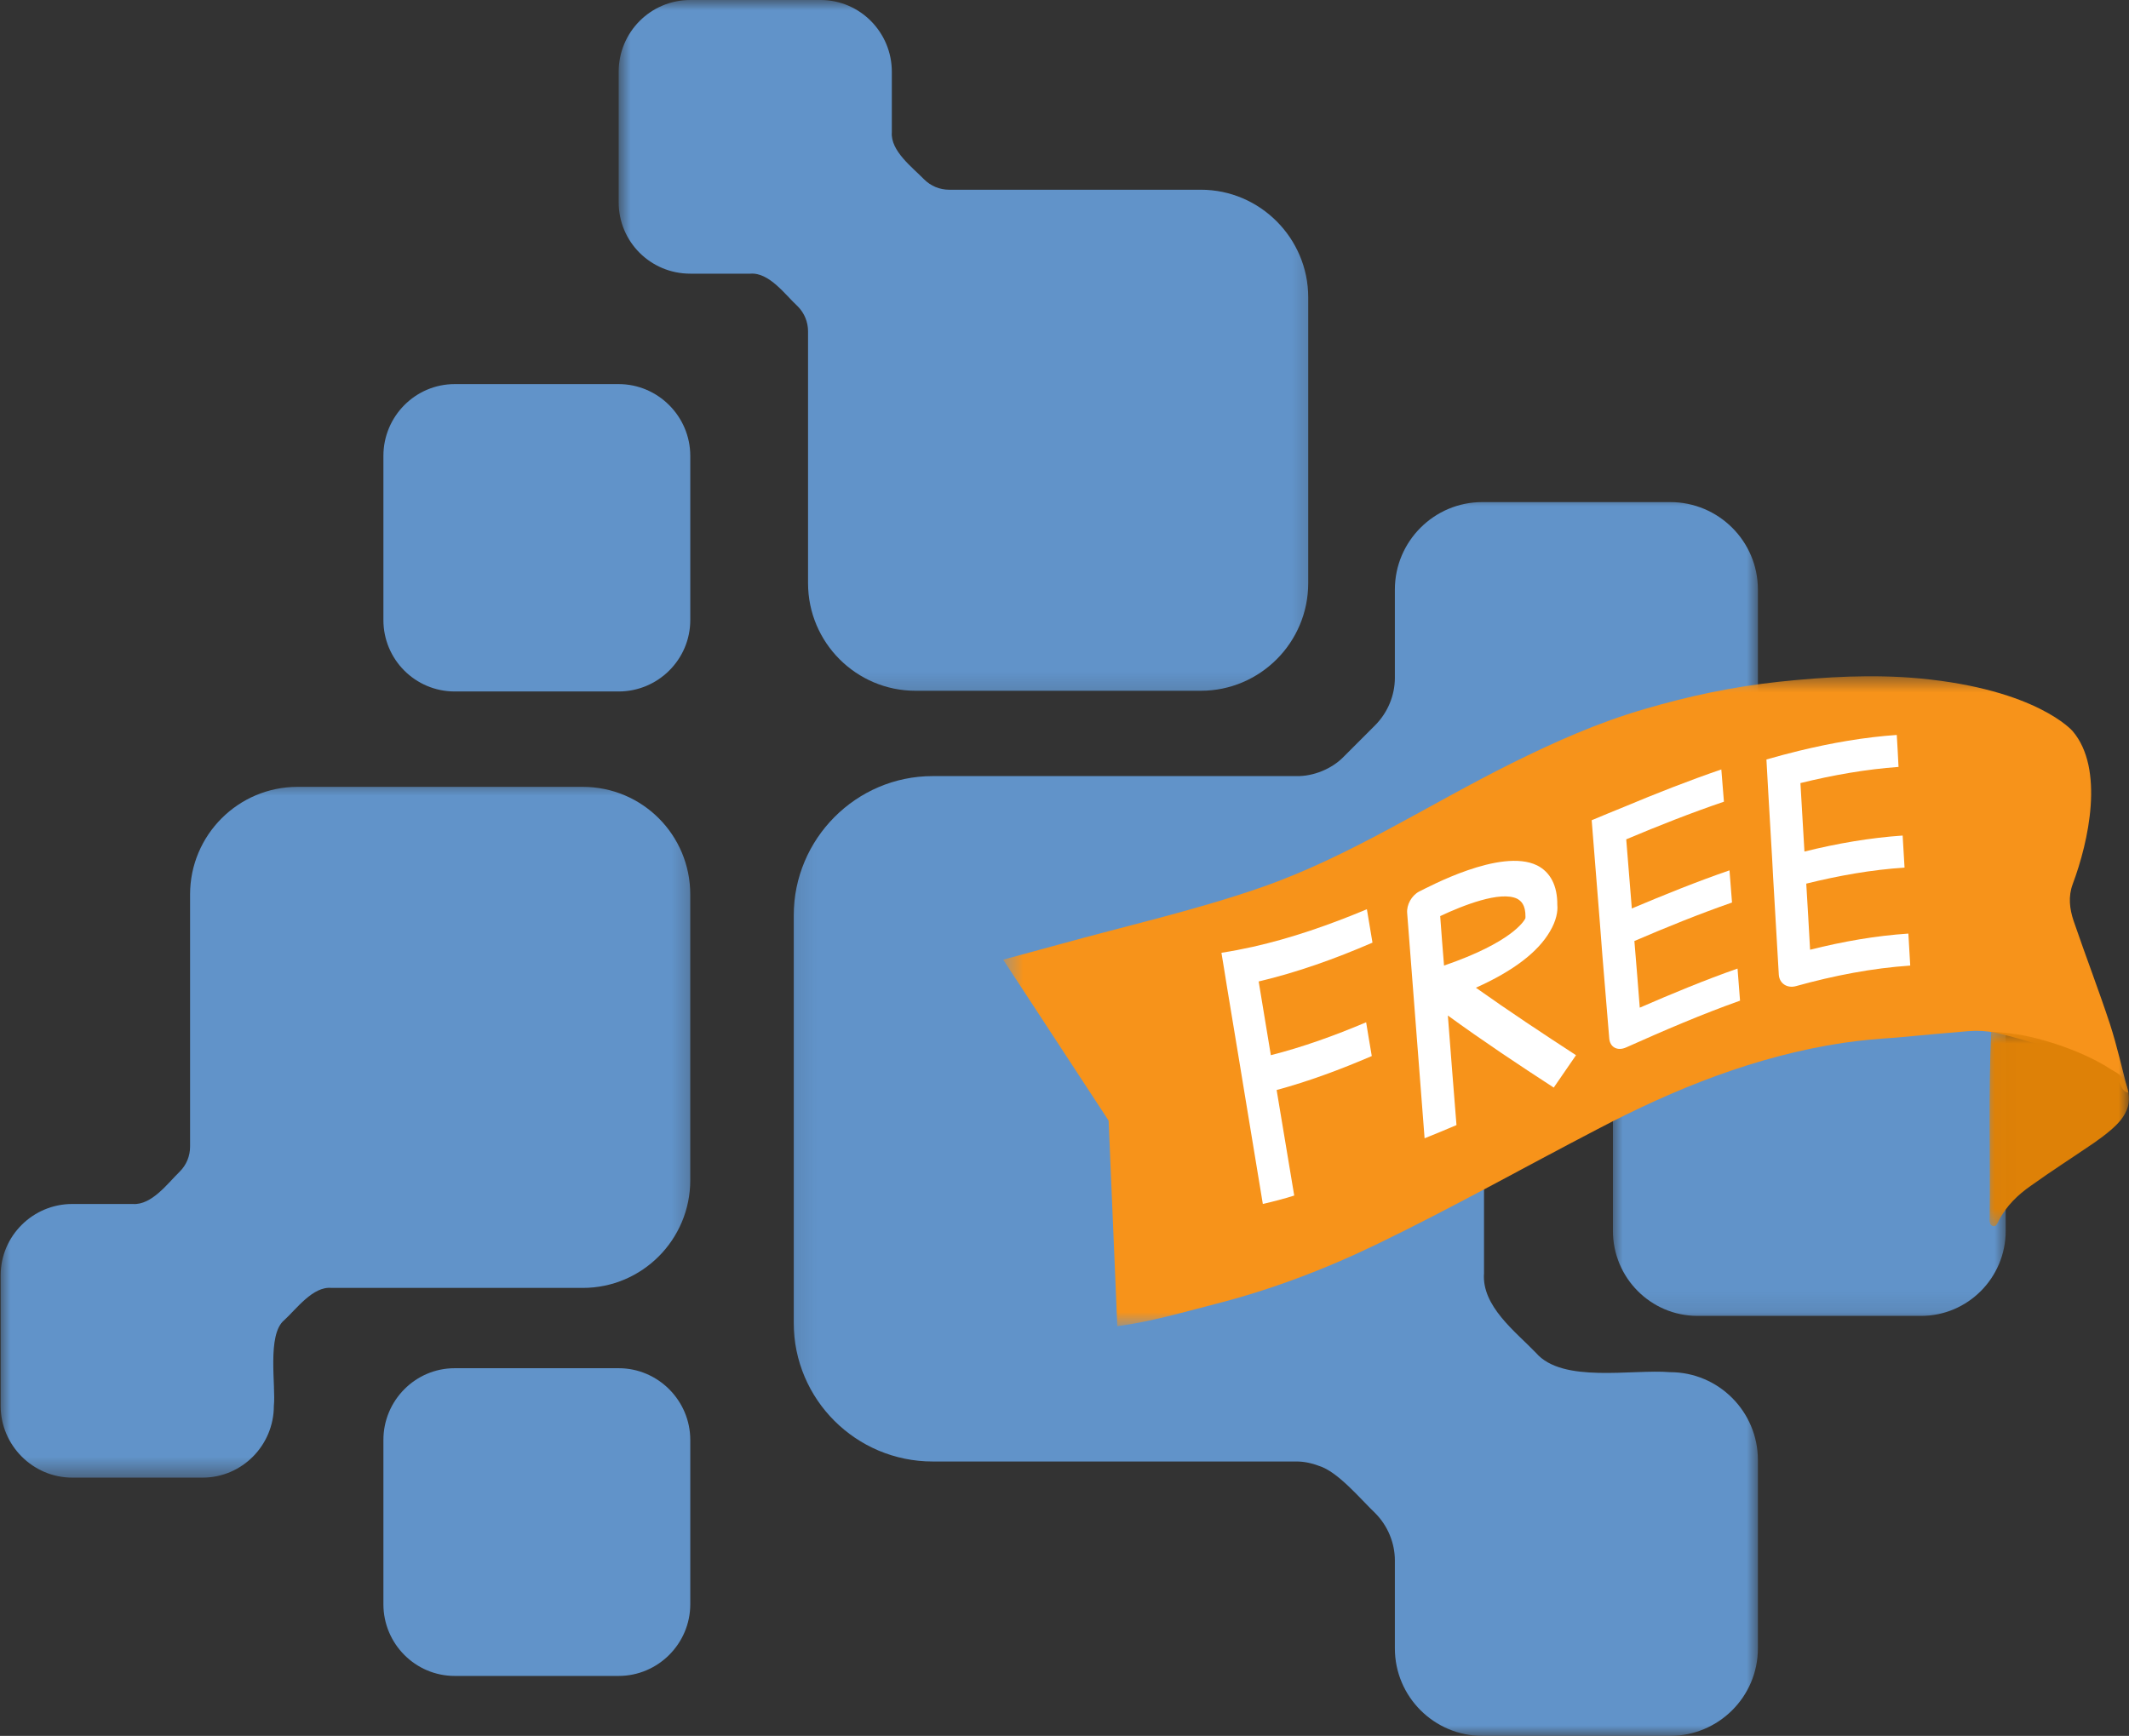
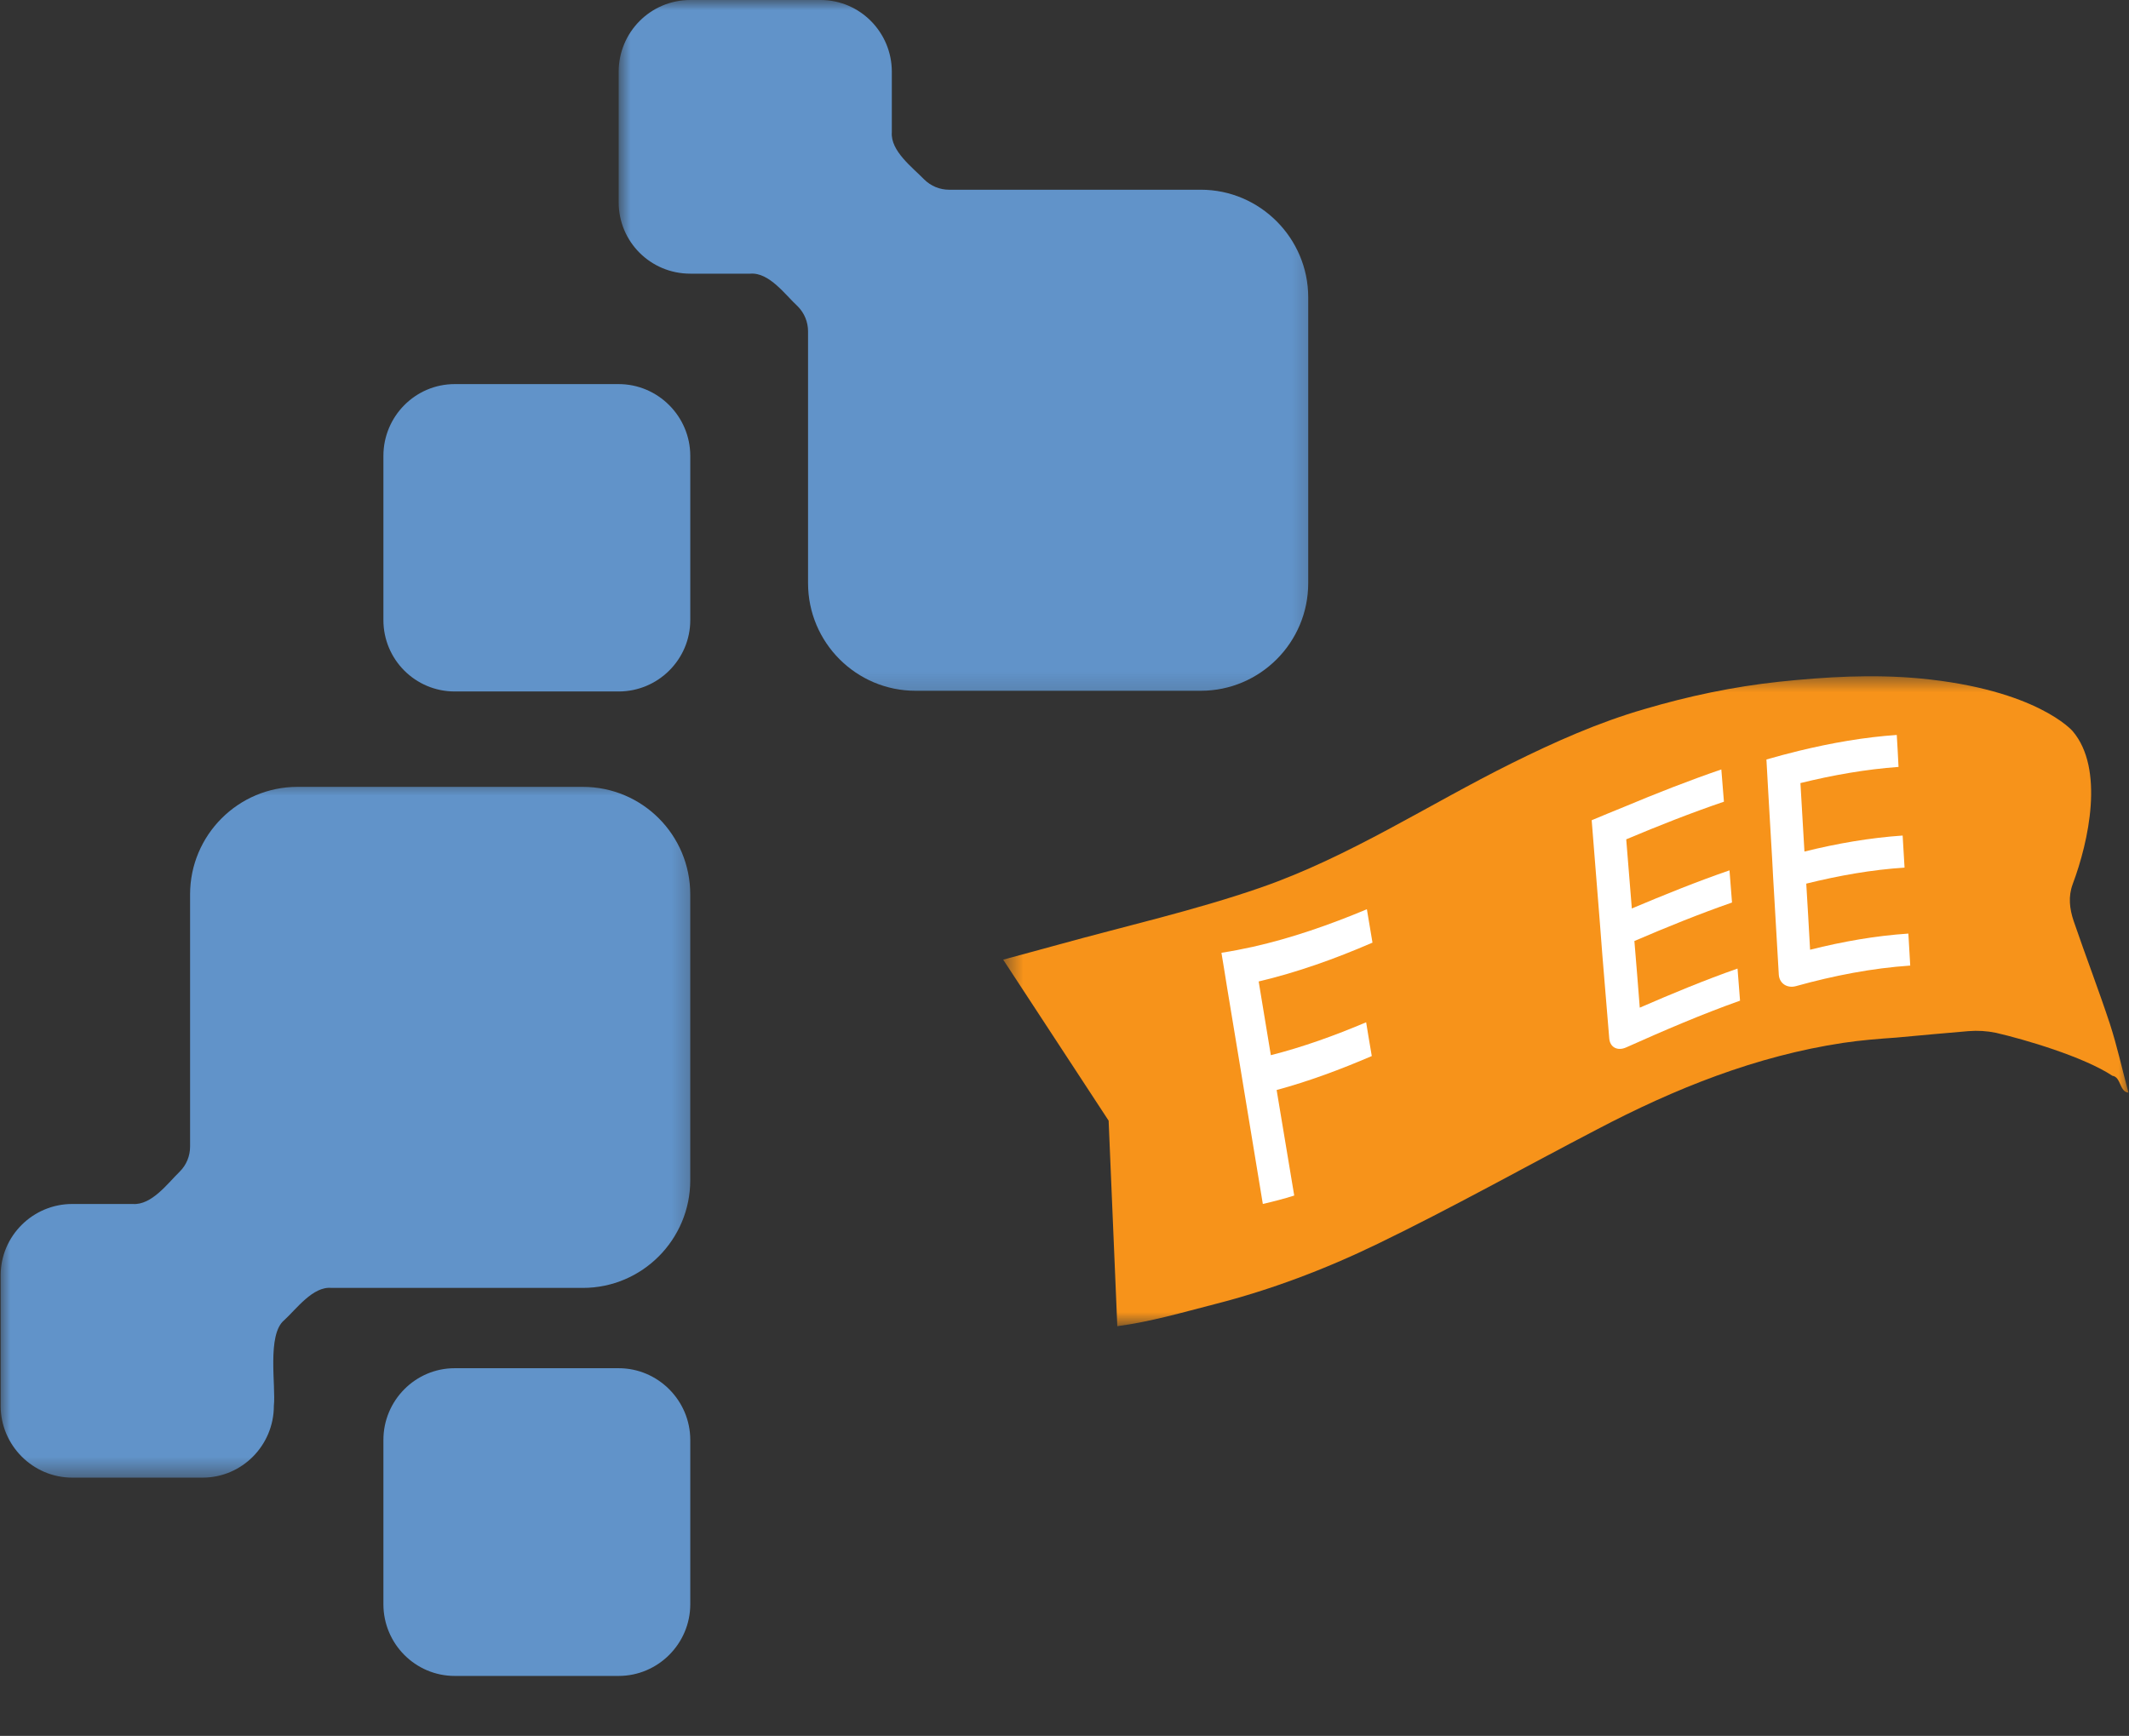
<svg xmlns="http://www.w3.org/2000/svg" width="103" height="84" viewBox="0 0 103 84" fill="none">
  <rect x="0" y="0" width="103" height="84" fill="#333333" stroke="none" />
  <mask id="mask0_80_748" style="mask-type:luminance" maskUnits="userSpaceOnUse" x="29" y="0" width="35" height="34">
    <path d="M29.905 0H63.779V33.835H29.905V0Z" fill="white" />
  </mask>
  <g mask="url(#mask0_80_748)">
    <path d="M39.093 16.036V28.219C39.093 31.1 41.432 33.427 44.29 33.427H58.096C60.954 33.427 63.291 31.1 63.291 28.219V14.387C63.291 11.524 60.954 9.181 58.096 9.181H45.918C45.468 9.181 45.035 9.006 44.706 8.678C44.151 8.105 43.078 7.307 43.146 6.404V3.472C43.146 1.561 41.605 0 39.699 0H33.395C31.472 0 29.931 1.561 29.931 3.472V9.788C29.931 11.697 31.472 13.243 33.395 13.243H36.303C37.223 13.172 38.002 14.283 38.591 14.821C38.92 15.152 39.093 15.585 39.093 16.036Z" fill="#6193C9" />
  </g>
  <mask id="mask1_80_748" style="mask-type:luminance" maskUnits="userSpaceOnUse" x="38" y="23" width="48" height="61">
-     <path d="M38.101 23.996H85.088V84H38.101V23.996Z" fill="white" />
-   </mask>
+     </mask>
  <g mask="url(#mask1_80_748)">
    <path d="M80.804 66.401C78.95 66.246 75.59 66.957 74.308 65.464C73.322 64.439 71.676 63.207 71.796 61.612V46.704C71.676 45.07 73.302 43.858 74.308 42.85C75.608 41.306 78.811 42.034 80.804 41.878C83.141 41.878 85.047 39.986 85.047 37.661V28.531C85.047 26.189 83.141 24.297 80.804 24.297H71.71C69.388 24.297 67.483 26.189 67.483 28.531V32.801C67.483 33.651 67.137 34.484 66.531 35.093L65.007 36.619C64.435 37.209 63.534 37.574 62.721 37.556H45.122C41.415 37.556 38.399 40.593 38.399 44.308V64.006C38.399 67.721 41.415 70.723 45.122 70.723H62.721C63.067 70.723 63.43 70.791 63.795 70.93C64.729 71.208 65.837 72.562 66.531 73.221C67.137 73.83 67.483 74.663 67.483 75.512V79.764C67.483 82.108 69.388 84 71.71 84H80.804C83.141 84 85.047 82.108 85.047 79.764V70.653C85.047 68.31 83.141 66.401 80.804 66.401Z" fill="#6193C9" />
  </g>
  <mask id="mask2_80_748" style="mask-type:luminance" maskUnits="userSpaceOnUse" x="0" y="37" width="34" height="35">
    <path d="M0 37.661H33.729V71.552H0V37.661Z" fill="white" />
  </mask>
  <g mask="url(#mask2_80_748)">
    <path d="M28.197 38.077H14.393C11.533 38.077 9.196 40.403 9.196 43.283V55.484C9.196 55.937 9.023 56.37 8.692 56.699C8.12 57.254 7.341 58.33 6.424 58.262H3.496C1.592 58.262 0.032 59.806 0.032 61.714V68.033C0.032 69.942 1.592 71.504 3.496 71.504H9.802C11.708 71.504 13.249 69.942 13.249 68.033C13.354 67.078 12.903 64.578 13.751 63.884C14.34 63.346 15.138 62.235 16.038 62.323H28.197C31.072 62.323 33.394 59.981 33.394 57.115V43.283C33.394 40.403 31.072 38.077 28.197 38.077Z" fill="#6193C9" />
  </g>
  <path d="M29.931 18.587H21.998C20.092 18.587 18.549 20.15 18.549 22.059V30.006C18.549 31.915 20.092 33.461 21.998 33.461H29.931C31.834 33.461 33.395 31.915 33.395 30.006V22.059C33.395 20.15 31.834 18.587 29.931 18.587Z" fill="#6193C9" />
  <path d="M29.931 66.209H21.998C20.092 66.209 18.549 67.772 18.549 69.681V77.631C18.549 79.54 20.092 81.1 21.998 81.1H29.931C31.834 81.1 33.395 79.54 33.395 77.631V69.681C33.395 67.772 31.834 66.209 29.931 66.209Z" fill="#6193C9" />
  <mask id="mask3_80_748" style="mask-type:luminance" maskUnits="userSpaceOnUse" x="77" y="44" width="21" height="20">
-     <path d="M77.984 44.221H97.067V63.899H77.984V44.221Z" fill="white" />
-   </mask>
+     </mask>
  <g mask="url(#mask3_80_748)">
    <path d="M92.946 44.62H82.121C79.867 44.62 78.032 46.46 78.032 48.715V59.562C78.032 61.836 79.867 63.677 82.121 63.677H92.946C95.197 63.677 97.035 61.836 97.035 59.562V48.715C97.035 46.46 95.197 44.62 92.946 44.62Z" fill="#6193C9" />
  </g>
  <mask id="mask4_80_748" style="mask-type:luminance" maskUnits="userSpaceOnUse" x="48" y="32" width="55" height="33">
    <path d="M48.528 32.601H103V64.151H48.528V32.601Z" fill="white" />
  </mask>
  <g mask="url(#mask4_80_748)">
    <path d="M54.055 64.176C55.654 63.965 57.208 63.51 58.779 63.107C61.487 62.415 64.11 61.422 66.647 60.192C70.233 58.458 73.712 56.502 77.248 54.662C81.045 52.665 84.972 51.098 89.17 50.466C90.021 50.338 90.877 50.27 91.742 50.21C92.907 50.101 94.066 49.996 95.229 49.898C95.686 49.862 96.117 49.887 96.565 49.979C97.942 50.297 100.801 51.134 102.199 52.059C102.62 52.119 102.534 52.836 102.974 52.875C102.679 51.781 102.434 50.654 102.082 49.565C101.529 47.889 100.891 46.232 100.319 44.558C100.125 43.975 100.052 43.388 100.278 42.779C101.049 40.725 101.824 37.194 100.27 35.376C100.27 35.376 98.552 33.369 92.888 32.831C90.6 32.618 88.314 32.754 86.062 32.991C83.86 33.228 81.696 33.683 79.555 34.315C77.331 34.958 75.221 35.9 73.146 36.929C69.095 38.94 65.292 41.458 60.989 42.952C57.801 44.058 54.45 44.812 51.202 45.713C50.314 45.956 49.422 46.196 48.534 46.439L53.635 54.23L54.055 64.176Z" fill="#F7931A" />
  </g>
  <mask id="mask5_80_748" style="mask-type:luminance" maskUnits="userSpaceOnUse" x="96" y="49" width="7" height="11">
    <path d="M96.015 49.687H103V59.526H96.015V49.687Z" fill="white" />
  </mask>
  <g mask="url(#mask5_80_748)">
-     <path d="M102.667 52.132C102.838 52.354 102.911 52.569 102.968 52.838C103.002 53.06 103.007 53.346 102.943 53.562C102.806 54.038 102.447 54.404 102.112 54.69C101.852 54.914 101.574 55.119 101.289 55.317C100.279 56.005 99.248 56.667 98.251 57.38C97.635 57.813 97.069 58.337 96.687 59.093C96.629 59.201 96.566 59.383 96.407 59.325C96.245 59.27 96.258 59.088 96.262 58.943C96.294 55.937 96.198 52.911 96.331 49.93C96.751 49.943 97.182 49.996 97.598 50.052C98.034 50.12 98.463 50.225 98.898 50.349C99.321 50.47 99.754 50.611 100.194 50.784C100.614 50.944 101.022 51.13 101.429 51.339C101.675 51.472 101.91 51.604 102.142 51.758C102.317 51.863 102.503 51.942 102.644 52.114C102.652 52.114 102.659 52.127 102.667 52.132Z" fill="#DE8107" />
-   </g>
+     </g>
  <path d="M59.093 46.106C59.191 46.666 59.274 47.238 59.368 47.799C59.571 49.006 59.763 50.206 59.966 51.412C60.057 51.972 60.151 52.533 60.243 53.097C60.531 54.822 60.809 56.543 61.095 58.26C61.605 58.145 62.108 58.012 62.614 57.854C62.33 56.157 62.049 54.449 61.763 52.747C63.308 52.328 64.84 51.76 66.366 51.103C66.274 50.554 66.18 50.016 66.093 49.469C64.567 50.116 63.033 50.667 61.483 51.062C61.289 49.87 61.095 48.688 60.894 47.494C62.751 47.056 64.582 46.403 66.4 45.615C66.311 45.077 66.221 44.537 66.129 43.999C64.305 44.763 62.475 45.397 60.621 45.816C60.115 45.927 59.605 46.027 59.093 46.106Z" fill="white" />
  <path d="M77.005 39.692C77.05 40.224 77.086 40.742 77.131 41.272C77.22 42.395 77.312 43.516 77.4 44.639C77.44 45.162 77.481 45.692 77.521 46.215C77.635 47.558 77.739 48.897 77.854 50.242C77.886 50.684 78.258 50.874 78.676 50.684C80.518 49.86 82.349 49.074 84.182 48.423C84.142 47.9 84.101 47.389 84.061 46.87C82.486 47.421 80.908 48.077 79.331 48.762C79.25 47.688 79.16 46.614 79.071 45.536C80.646 44.859 82.225 44.221 83.794 43.674C83.753 43.155 83.713 42.636 83.672 42.117C82.099 42.66 80.524 43.296 78.947 43.962C78.853 42.85 78.766 41.735 78.676 40.616C80.251 39.952 81.824 39.333 83.403 38.795C83.363 38.276 83.318 37.753 83.277 37.234C81.704 37.774 80.125 38.394 78.548 39.056C78.04 39.258 77.521 39.478 77.005 39.692Z" fill="white" />
  <path d="M91.85 37.112C91.827 36.596 91.795 36.083 91.765 35.565C90.188 35.673 88.606 35.951 87.016 36.337C86.498 36.465 85.977 36.602 85.459 36.752C85.486 37.27 85.518 37.785 85.546 38.312C85.612 39.419 85.676 40.525 85.74 41.639C85.764 42.15 85.796 42.673 85.826 43.187C85.902 44.517 85.981 45.852 86.058 47.169C86.088 47.59 86.459 47.836 86.886 47.72C88.734 47.206 90.574 46.851 92.416 46.725C92.388 46.215 92.352 45.692 92.326 45.177C90.745 45.282 89.161 45.559 87.571 45.959C87.512 44.891 87.452 43.821 87.386 42.76C88.978 42.367 90.559 42.086 92.141 41.985C92.109 41.466 92.081 40.952 92.049 40.433C90.47 40.542 88.884 40.813 87.298 41.208C87.234 40.106 87.168 39 87.104 37.894C88.69 37.503 90.278 37.226 91.85 37.112Z" fill="white" />
-   <path d="M74.988 45.068C75.293 44.558 75.374 44.093 75.342 43.794C75.351 42.854 75.003 42.199 74.361 41.876C72.602 41.016 69.061 42.95 68.658 43.142C68.291 43.337 68.046 43.783 68.078 44.18C68.357 47.829 68.643 51.463 68.921 55.083C69.433 54.878 69.945 54.666 70.464 54.444C70.321 52.683 70.184 50.913 70.047 49.142C71.751 50.381 73.462 51.521 75.169 52.629C75.528 52.108 75.891 51.585 76.247 51.062C74.632 50.011 73.018 48.942 71.403 47.797C73.232 46.979 74.414 46.059 74.988 45.068ZM69.862 46.725C69.798 45.927 69.731 45.13 69.676 44.33C70.773 43.815 72.589 43.093 73.404 43.493C73.575 43.593 73.81 43.766 73.802 44.377C73.802 44.398 73.793 44.426 73.797 44.441C73.731 44.575 73.136 45.6 69.862 46.725Z" fill="white" />
</svg>